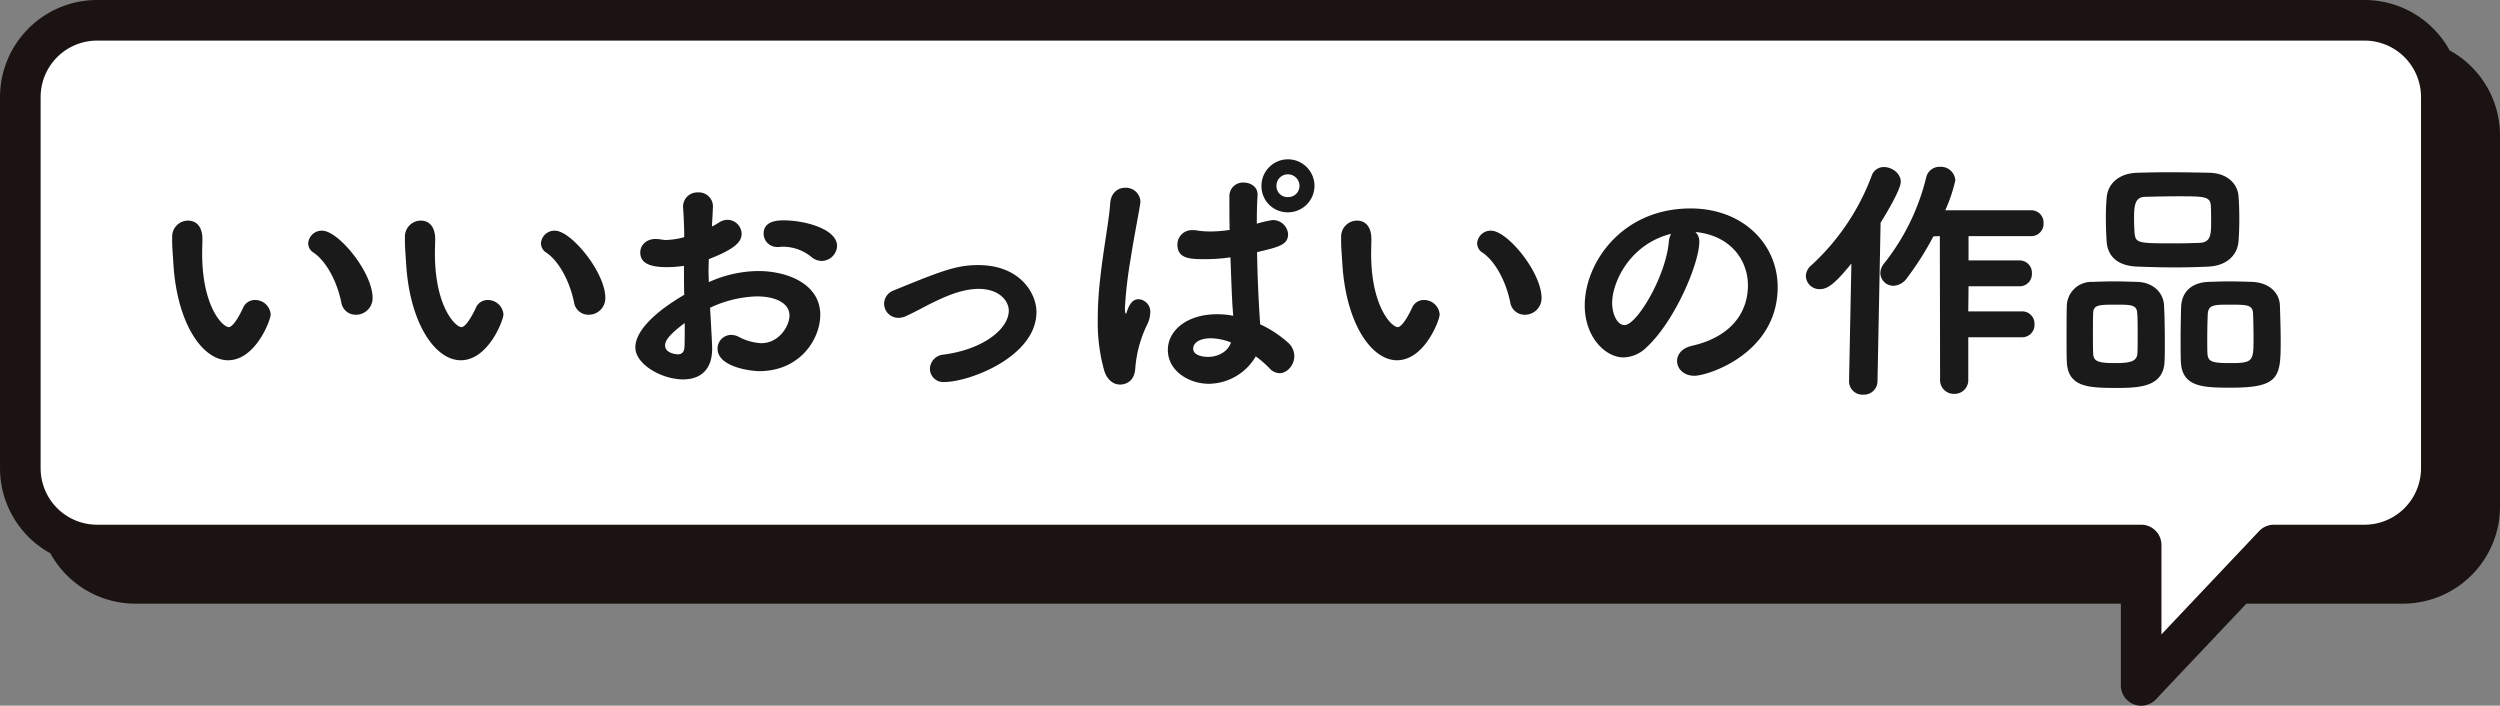
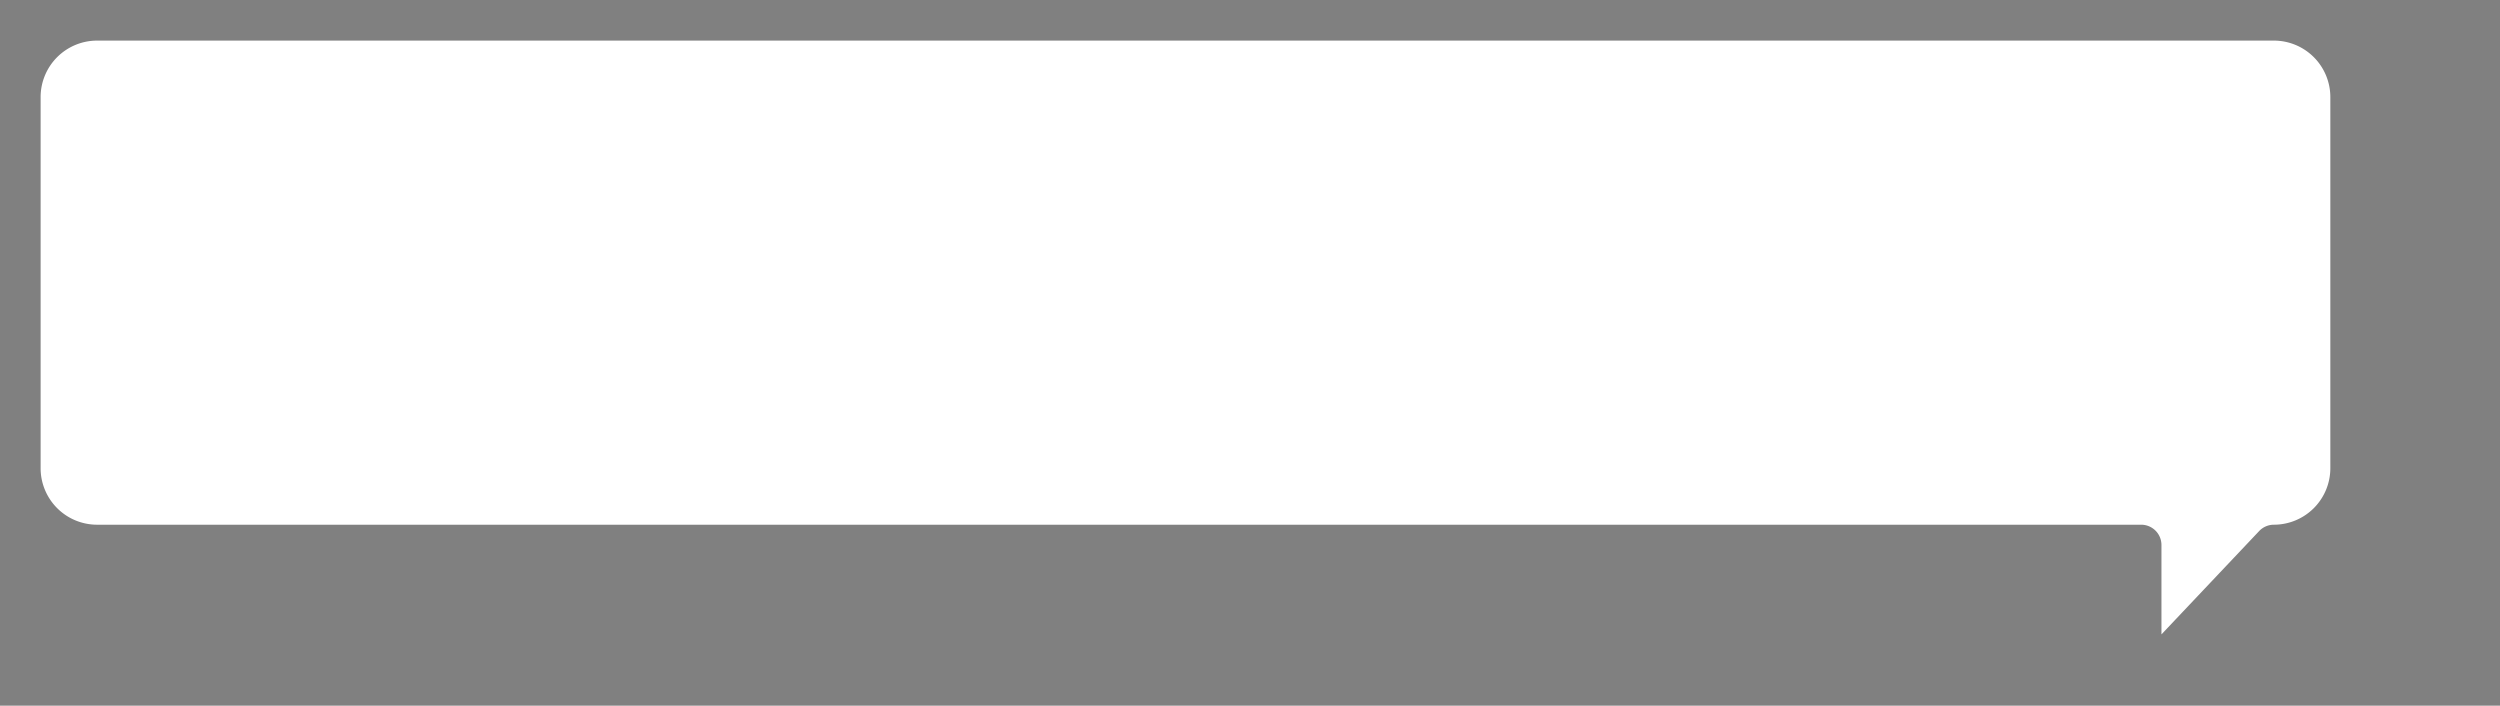
<svg xmlns="http://www.w3.org/2000/svg" width="580" height="163.721" viewBox="0 0 580 163.721">
  <rect x="0" y="0" width="580" height="163.721" fill="#808080" stroke="none" />
  <g id="グループ_2611" data-name="グループ 2611" transform="translate(1790 -4558)">
    <g id="グループ_2605" data-name="グループ 2605" transform="translate(-1823.696 4370.546)">
-       <path id="パス_4787" data-name="パス 4787" d="M602.009,199.141a22.524,22.524,0,0,0-19.726-11.687H56.207A22.537,22.537,0,0,0,33.7,209.968v86.125A22.521,22.521,0,0,0,45.38,315.818a22.523,22.523,0,0,0,19.729,11.687H525.734v18.959a4.711,4.711,0,0,0,8.133,3.237l20.991-22.2h36.324A22.539,22.539,0,0,0,613.7,304.994V218.867A22.524,22.524,0,0,0,602.009,199.141Z" transform="translate(0 0)" fill="#1a1311" />
-       <path id="パス_4788" data-name="パス 4788" d="M551.4,304.239a4.712,4.712,0,0,1,3.423-1.473h21.038a13.107,13.107,0,0,0,13.091-13.094V203.548a13.107,13.107,0,0,0-13.091-13.094H49.787A13.107,13.107,0,0,0,36.7,203.548v86.125a13.107,13.107,0,0,0,13.091,13.094H524.024a4.708,4.708,0,0,1,4.71,4.71V328.21Z" transform="translate(6.42 6.42)" fill="#fff" />
+       <path id="パス_4788" data-name="パス 4788" d="M551.4,304.239a4.712,4.712,0,0,1,3.423-1.473a13.107,13.107,0,0,0,13.091-13.094V203.548a13.107,13.107,0,0,0-13.091-13.094H49.787A13.107,13.107,0,0,0,36.7,203.548v86.125a13.107,13.107,0,0,0,13.091,13.094H524.024a4.708,4.708,0,0,1,4.71,4.71V328.21Z" transform="translate(6.42 6.42)" fill="#fff" />
    </g>
    <g id="グループ_2603" data-name="グループ 2603" transform="translate(860 1251)">
-       <rect id="長方形_289" data-name="長方形 289" width="502" height="80" transform="translate(-2618 3331)" fill="none" />
-       <path id="パス_4790" data-name="パス 4790" d="M-230.1-3.42c6.42,0,9.9-9.36,9.9-10.62a3.62,3.62,0,0,0-3.66-3.36,2.952,2.952,0,0,0-2.76,1.86c-2.1,4.44-3.18,4.44-3.3,4.44-1.38,0-6.18-4.68-6.18-17.1,0-1.2.06-2.1.06-3.3,0-3.6-2.04-4.32-3.3-4.32a3.706,3.706,0,0,0-3.72,3.6v1.02c0,1.56.12,2.82.3,5.64C-241.86-11.82-235.98-3.42-230.1-3.42Zm29.64-10.56a3.849,3.849,0,0,0,3.9-3.9c0-5.94-7.92-15.6-11.7-15.6a3.138,3.138,0,0,0-3.24,2.94,2.547,2.547,0,0,0,1.26,2.16c3.06,2.1,5.46,6.84,6.42,11.52A3.359,3.359,0,0,0-200.46-13.98ZM-176.1-3.42c6.42,0,9.9-9.36,9.9-10.62a3.62,3.62,0,0,0-3.66-3.36,2.952,2.952,0,0,0-2.76,1.86c-2.1,4.44-3.18,4.44-3.3,4.44-1.38,0-6.18-4.68-6.18-17.1,0-1.2.06-2.1.06-3.3,0-3.6-2.04-4.32-3.3-4.32a3.706,3.706,0,0,0-3.72,3.6v1.02c0,1.56.12,2.82.3,5.64C-187.86-11.82-181.98-3.42-176.1-3.42Zm29.64-10.56a3.849,3.849,0,0,0,3.9-3.9c0-5.94-7.92-15.6-11.7-15.6a3.138,3.138,0,0,0-3.24,2.94,2.547,2.547,0,0,0,1.26,2.16c3.06,2.1,5.46,6.84,6.42,11.52A3.359,3.359,0,0,0-146.46-13.98Zm28.2-1.62a27.1,27.1,0,0,1,10.86-2.64c4.2,0,7.56,1.5,7.56,4.44,0,2.46-2.46,6.42-6.54,6.42a12.47,12.47,0,0,1-5.28-1.5,3.889,3.889,0,0,0-1.74-.42,3.161,3.161,0,0,0-3.12,3.24c0,4.08,7.38,5.16,9.72,5.16,9.3,0,14.1-7.32,14.1-13.08,0-7.08-7.5-10.14-14.4-10.14a28.3,28.3,0,0,0-11.46,2.58c0-.96-.06-1.92-.06-2.76,0-.9.06-1.8.06-2.58,5.7-2.22,7.62-3.84,7.62-5.88a3.318,3.318,0,0,0-3.3-3.24,3.578,3.578,0,0,0-1.92.6,15.259,15.259,0,0,1-1.68.96c.12-1.8.24-4.38.24-4.56a3.255,3.255,0,0,0-3.42-3.36,3.309,3.309,0,0,0-3.48,3.78c.12,2.22.24,4.02.24,6.6a17.605,17.605,0,0,1-4.2.66,6.646,6.646,0,0,1-1.14-.12,8.951,8.951,0,0,0-1.26-.12c-2.34,0-3.6,1.56-3.6,3.12,0,2.52,2.28,3.42,6.18,3.42a29.324,29.324,0,0,0,3.96-.3c0,2.16,0,4.44.06,6.72-7.2,4.2-11.34,8.58-11.34,12.18,0,3.96,6.12,7.44,11.1,7.44,3.54,0,6.72-1.8,6.72-7.14C-117.78-6.84-117.84-8.04-118.26-15.6ZM-88.8-29.94c0-3.9-7.38-5.94-12.42-5.94-1.32,0-4.62.12-4.62,3.06a3.109,3.109,0,0,0,3.18,3.12h.48a5.161,5.161,0,0,1,.96-.06,10.42,10.42,0,0,1,6.42,2.34,3.732,3.732,0,0,0,2.4.96A3.628,3.628,0,0,0-88.8-29.94Zm-35.34,17.88c0,2.28,0,4.14-.06,5.58-.06,1.2-.66,1.68-1.5,1.68s-3-.42-3-2.04C-128.7-7.8-128.1-9.12-124.14-12.06Zm81.6-2.58c0-4.26-3.78-10.86-13.5-10.86-4.98,0-8.34,1.26-19.62,5.88a3.289,3.289,0,0,0-2.22,3.06,3.288,3.288,0,0,0,3.3,3.3,4.325,4.325,0,0,0,1.8-.42c1.98-.9,3.9-1.98,5.94-3,2.82-1.38,6.9-3.3,10.86-3.3,4.92,0,7.02,2.88,7.02,5.04,0,4.14-5.7,8.94-15.06,10.2a3.407,3.407,0,0,0-3.24,3.3,3.1,3.1,0,0,0,3.42,3.06C-58.2,1.62-42.54-4.2-42.54-14.64ZM8.34-4.32a23.875,23.875,0,0,1,3.18,2.76A3.221,3.221,0,0,0,13.86-.42c1.8,0,3.42-1.92,3.42-3.96A4.2,4.2,0,0,0,15.84-7.5a26.373,26.373,0,0,0-6.48-4.26c-.3-4.38-.6-9.72-.72-16.74,5.04-1.2,7.2-1.68,7.2-4.2a3.533,3.533,0,0,0-3.66-3.24,26.525,26.525,0,0,0-3.6.84c0-2.64.06-4.98.18-6.54v-.24c0-1.8-1.62-2.76-3.24-2.76a3.124,3.124,0,0,0-3.3,3.12v1.86c0,1.68,0,3.78.06,6a28.261,28.261,0,0,1-4.44.36,18.456,18.456,0,0,1-3.18-.24,4.541,4.541,0,0,0-.9-.06,3.342,3.342,0,0,0-3.6,3.36c0,3.36,3.18,3.36,6.36,3.36a39,39,0,0,0,5.94-.42c.36,9.72.42,10.86.66,13.56A19.535,19.535,0,0,0-.6-14.1c-7.2,0-11.46,3.9-11.46,8.28,0,4.86,4.86,7.86,9.54,7.86A12.786,12.786,0,0,0,8.34-4.32ZM-19.62-1.5a28.115,28.115,0,0,1,2.76-10.2,6.493,6.493,0,0,0,.72-2.7,2.9,2.9,0,0,0-2.7-3.18c-.96,0-1.92.48-2.7,2.82-.12.36-.18.54-.24.54-.12,0-.24-.36-.24-1.38A98.939,98.939,0,0,1-20.7-26.88c.78-5.1,1.8-10.08,2.22-12.78,0-.18.06-.36.06-.54a3.367,3.367,0,0,0-3.54-3.24c-1.62,0-3.3,1.08-3.48,3.66-.24,3.84-1.56,10.44-2.34,17.64a80.556,80.556,0,0,0-.54,9.3,41.161,41.161,0,0,0,1.5,11.82c.72,2.28,2.22,3.24,3.66,3.24C-22.86,2.22-19.86,2.22-19.62-1.5ZM21.96-43.86a6.171,6.171,0,0,0-6.18-6.18,6.158,6.158,0,0,0-6.12,6.18,6.069,6.069,0,0,0,6.12,6.12A6.158,6.158,0,0,0,21.96-43.86ZM2.58-7.56C1.86-5.34-.48-4.2-2.76-4.2c-.72,0-3.42-.18-3.42-1.92,0-1.2,1.26-2.4,4.14-2.4A13.548,13.548,0,0,1,2.58-7.56Zm15.9-36.3a2.59,2.59,0,0,1-2.7,2.58,2.539,2.539,0,0,1-2.64-2.58,2.639,2.639,0,0,1,2.64-2.7A2.689,2.689,0,0,1,18.48-43.86ZM41.1-3.42c6.42,0,9.9-9.36,9.9-10.62a3.62,3.62,0,0,0-3.66-3.36,2.952,2.952,0,0,0-2.76,1.86c-2.1,4.44-3.18,4.44-3.3,4.44-1.38,0-6.18-4.68-6.18-17.1,0-1.2.06-2.1.06-3.3,0-3.6-2.04-4.32-3.3-4.32a3.706,3.706,0,0,0-3.72,3.6v1.02c0,1.56.12,2.82.3,5.64C29.34-11.82,35.22-3.42,41.1-3.42ZM70.74-13.98a3.849,3.849,0,0,0,3.9-3.9c0-5.94-7.92-15.6-11.7-15.6a3.138,3.138,0,0,0-3.24,2.94,2.547,2.547,0,0,0,1.26,2.16c3.06,2.1,5.46,6.84,6.42,11.52A3.359,3.359,0,0,0,70.74-13.98Zm39.6-19.2c8.4.84,12.18,6.78,12.18,12.36,0,6.06-3.6,11.88-12.96,14.04-2.4.54-3.48,2.04-3.48,3.54,0,1.74,1.5,3.42,4.02,3.42,3.12,0,19.32-5.16,19.32-20.58,0-9.9-7.98-18.24-20.22-18.24-15.96,0-24.54,12.66-24.54,22.5,0,7.38,4.8,12.06,9,12.06A7.865,7.865,0,0,0,99-6.42c6.72-6.24,12.24-19.62,12.24-24.48A3.028,3.028,0,0,0,110.34-33.18Zm-5.64.42a4.784,4.784,0,0,0-.54,1.92c-.72,8.04-7.44,19.26-10.26,19.26-1.74,0-2.88-2.58-2.88-5.16C91.02-21.3,94.92-30.3,104.7-32.76Zm81.36,24a2.844,2.844,0,0,0,2.94-3,2.844,2.844,0,0,0-2.94-3H173.64l.06-5.82h11.76a2.844,2.844,0,0,0,2.94-3,2.844,2.844,0,0,0-2.94-3H173.7v-5.64h14.46a2.844,2.844,0,0,0,2.94-3,2.844,2.844,0,0,0-2.94-3H168.3a35.528,35.528,0,0,0,2.34-6.96,3.369,3.369,0,0,0-3.6-3.12,3.159,3.159,0,0,0-3.18,2.52,51.561,51.561,0,0,1-9.72,19.86,3.659,3.659,0,0,0-.9,2.22,3.022,3.022,0,0,0,3.06,3,4.017,4.017,0,0,0,3.12-1.8,68.164,68.164,0,0,0,6.12-9.66l1.5-.06.06,33.24a3.193,3.193,0,0,0,3.3,3.36,3.18,3.18,0,0,0,3.24-3.36V-8.76ZM145.98,1.44a3.1,3.1,0,0,0,3.3,3.12,3.146,3.146,0,0,0,3.3-3.18l.72-36.72c1.14-1.8,4.68-7.68,4.68-9.48,0-1.92-1.98-3.42-3.9-3.42a2.934,2.934,0,0,0-2.88,2.1,53.584,53.584,0,0,1-13.98,20.7,3.312,3.312,0,0,0-1.26,2.52,3.144,3.144,0,0,0,3.24,3c1.8,0,3.48-1.2,7.32-5.94l-.54,27.24Zm90.36-32.52c.12-1.5.18-3.36.18-5.16,0-1.86-.06-3.72-.18-5.22-.24-3.06-2.76-5.34-6.66-5.46-3.12-.06-6.36-.12-9.48-.12-2.58,0-5.1.06-7.32.12-4.32.12-6.9,2.52-7.14,5.88-.12,1.32-.18,2.82-.18,4.44,0,1.86.06,3.78.18,5.58.24,3.6,2.64,5.76,7.32,5.88,3.18.12,5.94.18,8.7.18,2.4,0,4.8-.06,7.5-.18C233.52-25.32,236.1-27.72,236.34-31.08Zm9.78,23.4c0-3.06-.12-6.42-.18-8.46-.18-3.54-3.18-5.34-6.42-5.46-1.92-.06-3.6-.12-5.4-.12-1.44,0-3,.06-4.86.12-3.66.18-6.12,2.16-6.24,5.88-.06,1.86-.12,4.92-.12,7.8,0,1.74,0,3.48.06,4.8.24,6,5.28,6.06,11.76,6.06C245.76,2.94,246.12.42,246.12-7.68ZM219.18-3.24c.06-1.08.06-2.64.06-4.26,0-3.06-.06-6.48-.18-8.64-.18-3.24-2.82-5.34-6.12-5.46-1.98-.06-3.72-.12-5.58-.12-1.56,0-3.12.06-4.98.12a5.7,5.7,0,0,0-5.88,5.7c-.06,1.74-.06,4.56-.06,7.32,0,2.04,0,4.02.06,5.46.24,6,5.04,6.12,11.76,6.12C213.6,3,219,2.64,219.18-3.24Zm8.16-27.42c-1.68.06-3.66.12-5.64.12-8.58,0-9.24,0-9.48-2.4-.06-1.02-.12-2.1-.12-3.18,0-3.12.12-5.22,2.7-5.22,2.58-.06,5.04-.12,7.62-.12,6.12,0,7.38.06,7.5,2.28.06,1.08.06,2.46.06,3.72C229.98-32.52,229.86-30.78,227.34-30.66Zm7.14,27.9c-4.02,0-5.22-.24-5.34-2.1-.06-.78-.06-2.04-.06-3.42,0-2.22.06-4.68.12-5.82.12-2.22,1.44-2.22,5.22-2.22,3.9,0,5.16.06,5.28,1.98.06,1.14.12,3.6.12,5.76C239.82-3.24,239.76-2.76,234.48-2.76Zm-21.6-2.28c-.12,1.8-1.44,2.28-5.1,2.28-3.9,0-5.04-.36-5.16-2.1-.06-1.02-.06-2.94-.06-4.86s0-3.84.06-4.74c.12-1.86,1.44-1.86,5.46-1.86,3.3,0,4.62.06,4.74,1.86.12,1.08.12,3.24.12,5.22C212.94-7.56,212.94-5.94,212.88-5.04Z" transform="translate(-2367 3394)" fill="#1a1a1a" />
-     </g>
+       </g>
  </g>
</svg>